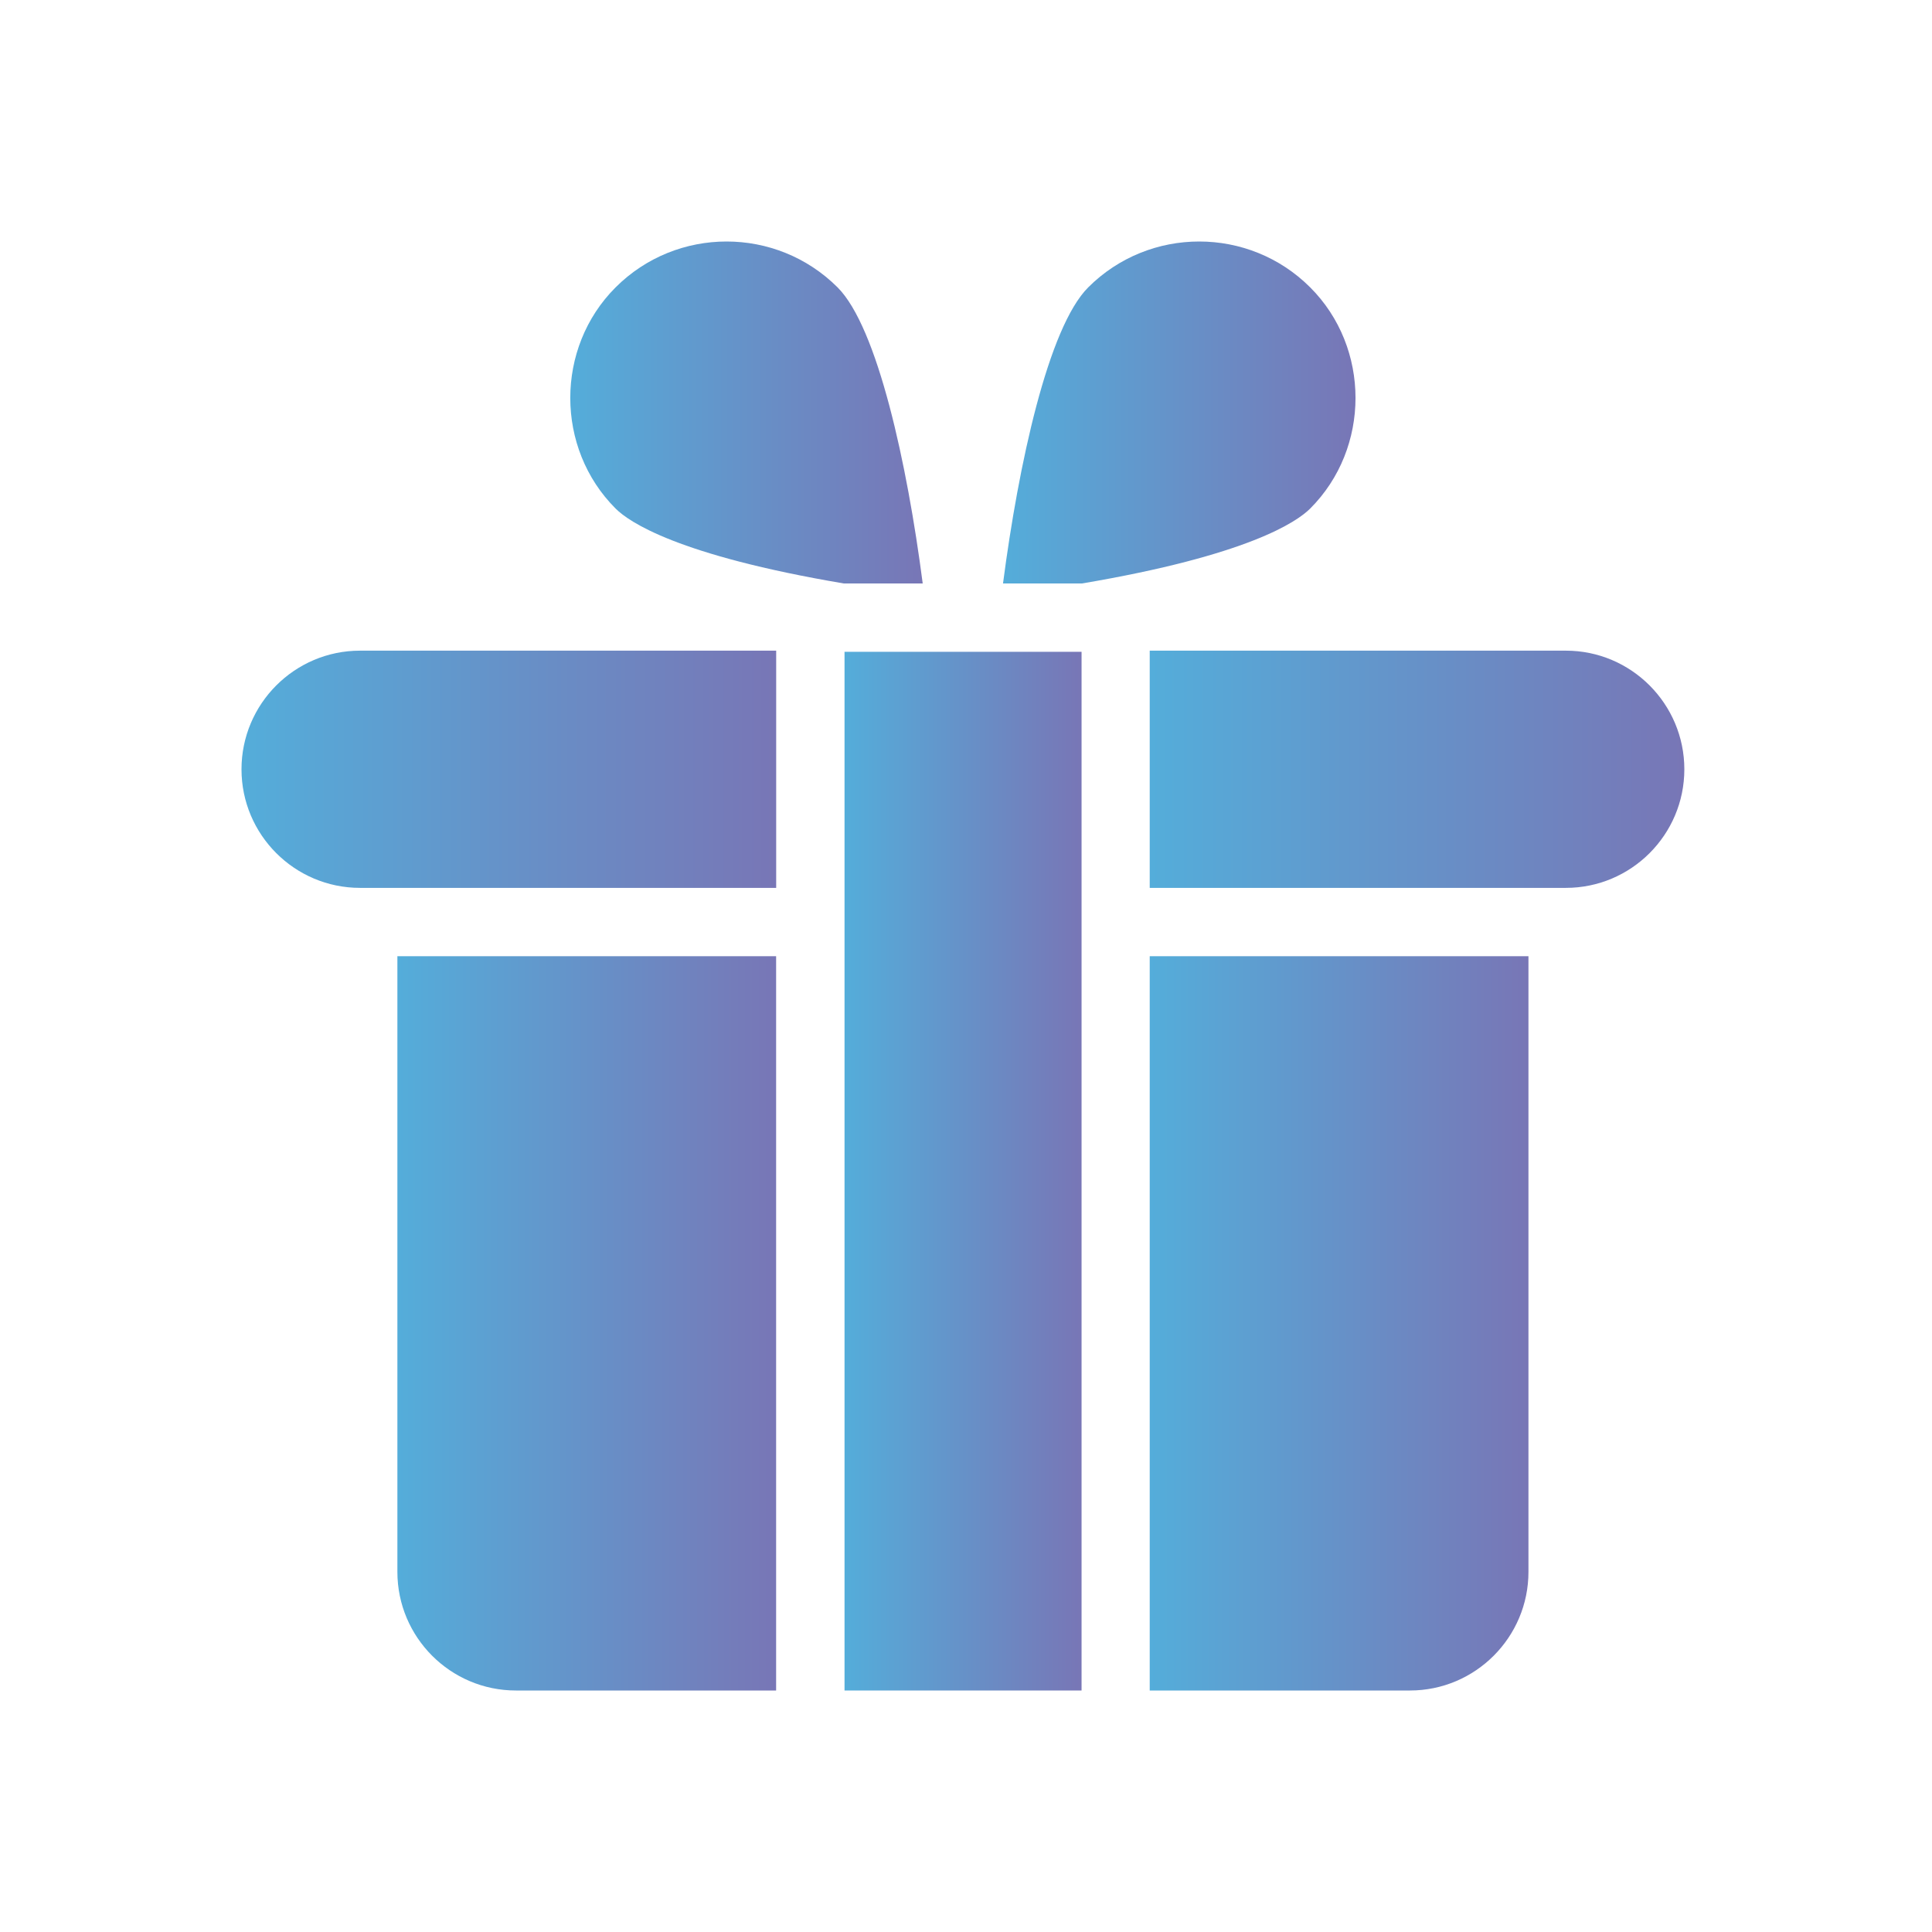
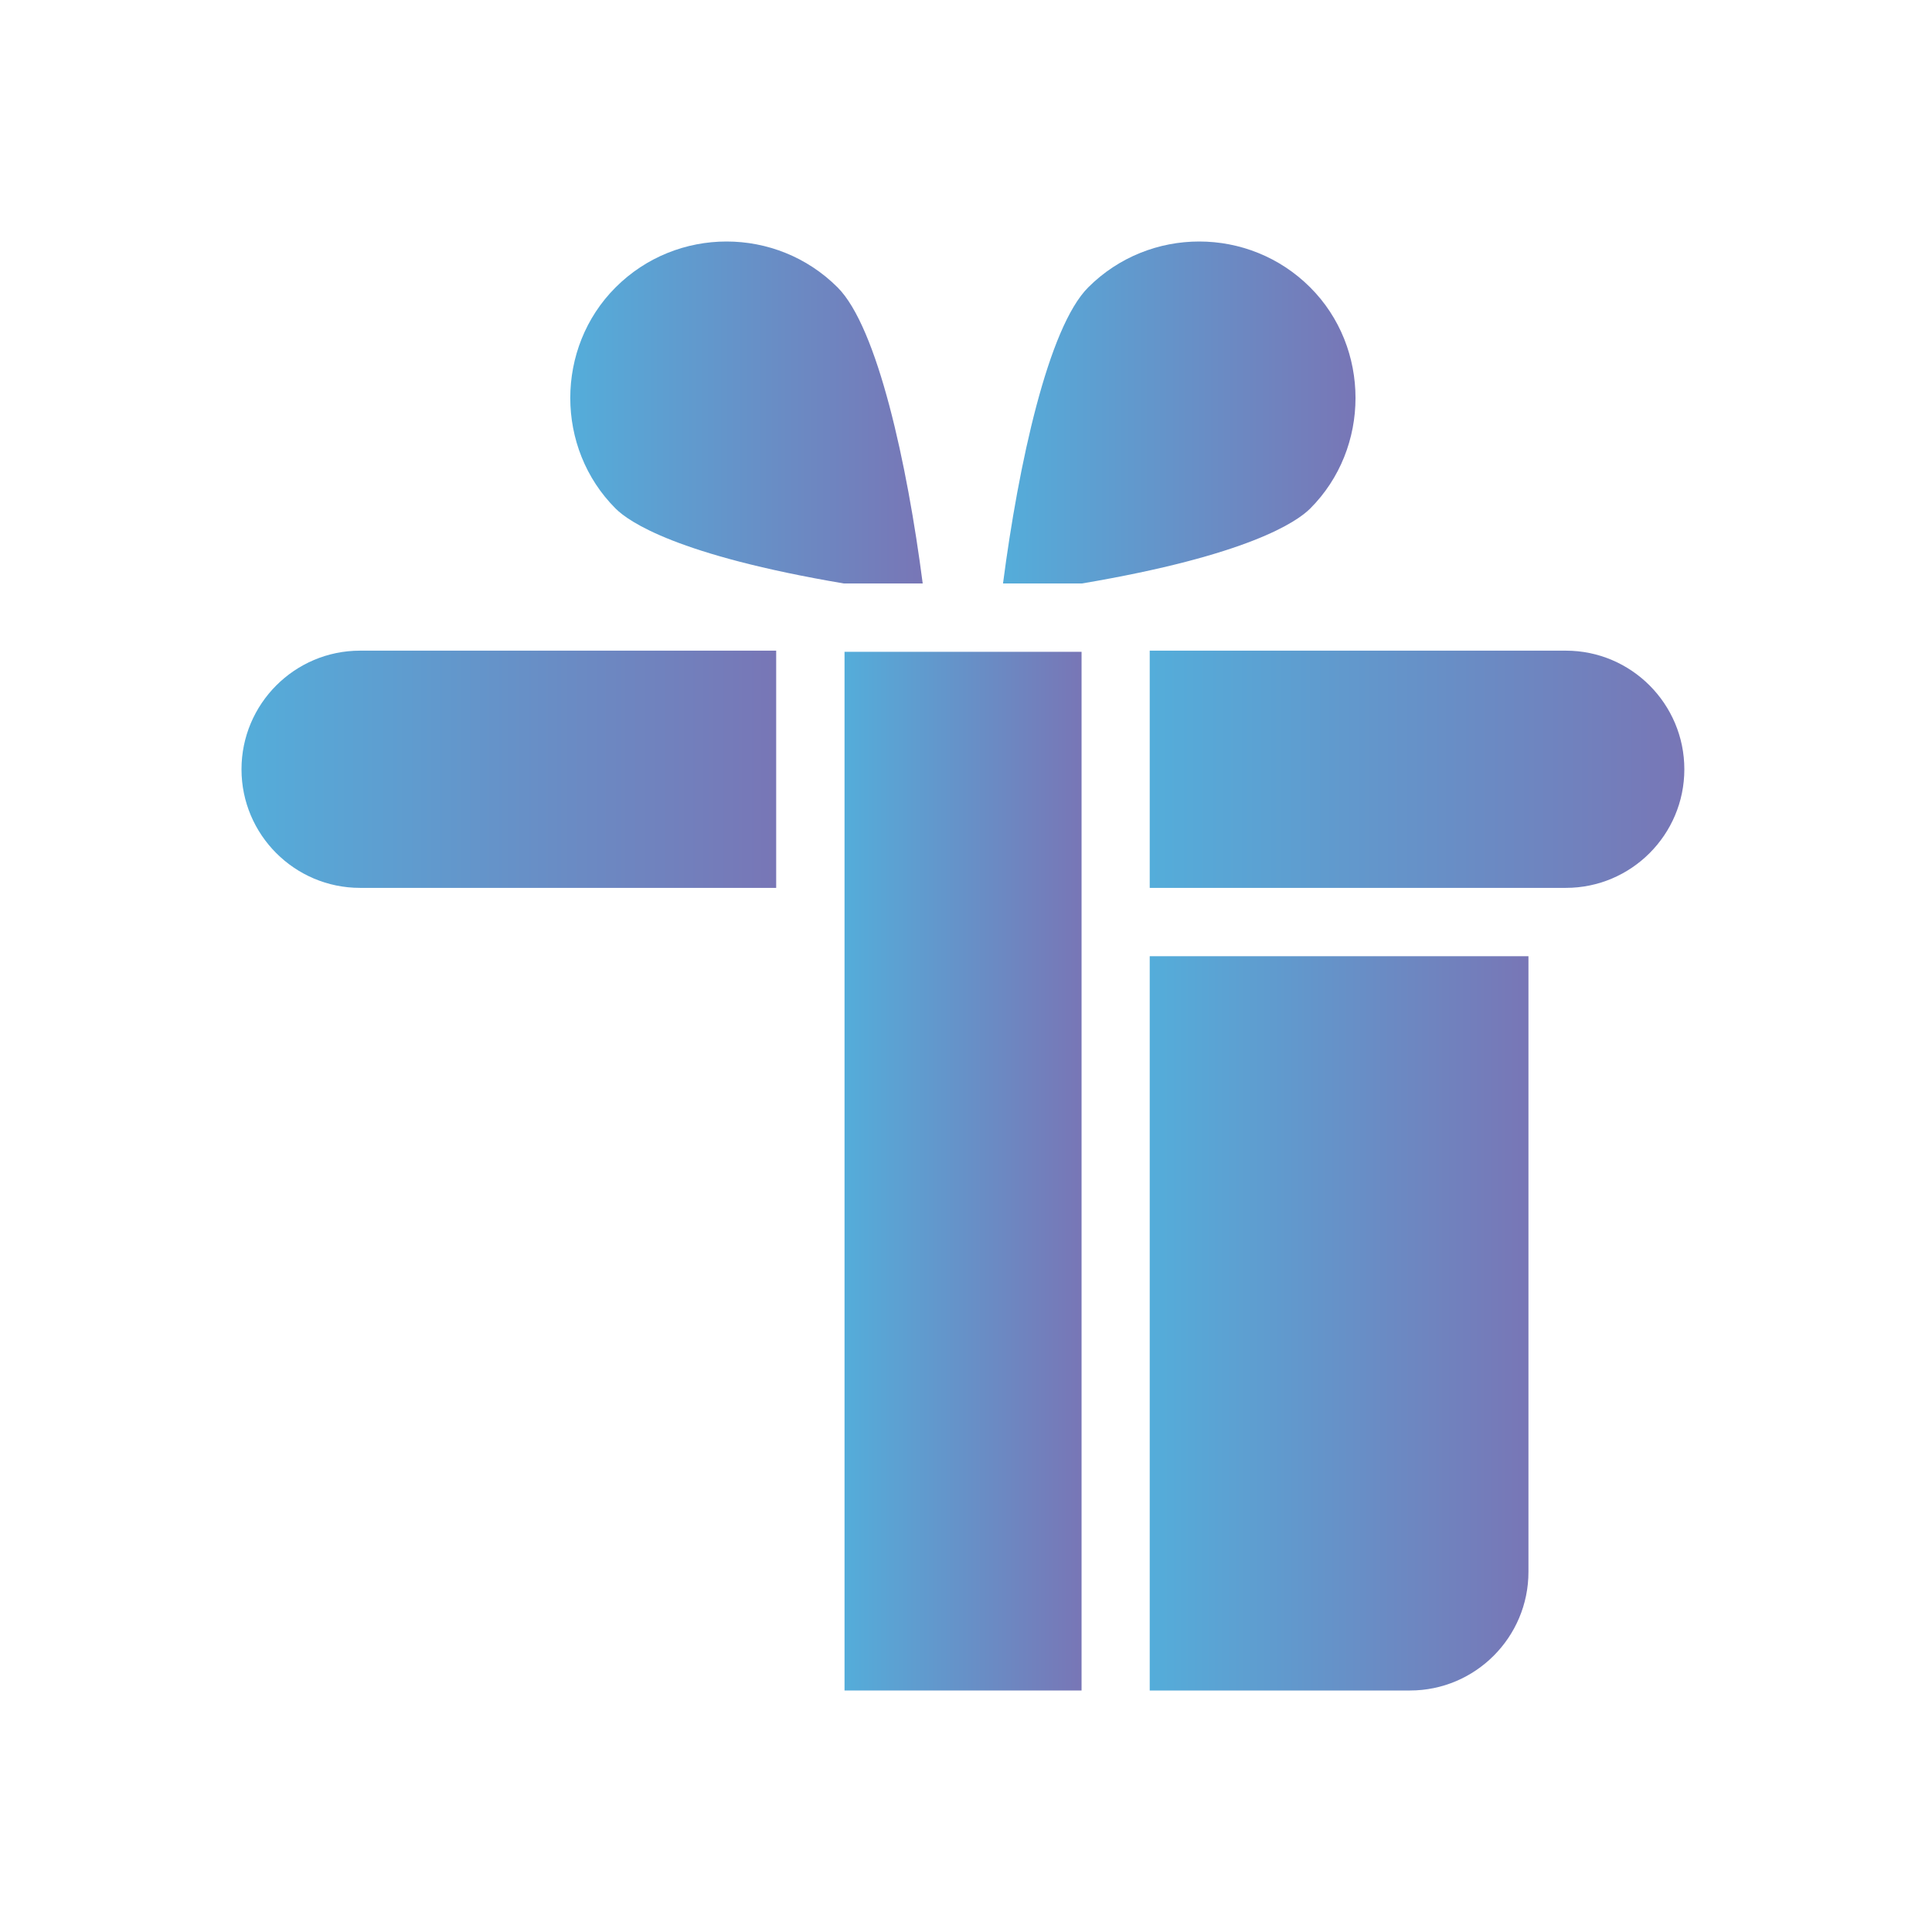
<svg xmlns="http://www.w3.org/2000/svg" width="32" height="32" viewBox="0 0 32 32" fill="none">
  <path d="M4 12.742C4 13.825 4.88 14.706 5.963 14.706H12.856V10.777H5.963C4.88 10.777 4 11.659 4 12.742Z" fill="url(#paint0_linear_458_5608)" />
  <path d="M25.936 10.777H19.043V14.706H25.936C27.018 14.706 27.898 13.825 27.898 12.742C27.898 11.659 27.018 10.777 25.936 10.777Z" fill="url(#paint1_linear_458_5608)" />
-   <path d="M6.582 26.035C6.582 27.119 7.462 28 8.545 28H12.855V15.838H6.582V26.035Z" fill="url(#paint2_linear_458_5608)" />
  <path d="M19.043 28H23.353C24.436 28 25.316 27.118 25.316 26.035V15.838H19.043V28Z" fill="url(#paint3_linear_458_5608)" />
  <path d="M21.7 4.759C20.687 3.747 19.038 3.747 18.025 4.759C17.362 5.42 16.87 7.689 16.613 9.664H17.921C20.677 9.198 21.481 8.642 21.7 8.424C22.702 7.424 22.702 5.758 21.7 4.759Z" fill="url(#paint4_linear_458_5608)" />
  <path d="M13.872 4.759C12.858 3.747 11.21 3.747 10.197 4.759C9.195 5.759 9.195 7.424 10.197 8.424C10.415 8.642 11.22 9.198 13.976 9.664H15.283C15.027 7.689 14.535 5.42 13.872 4.759Z" fill="url(#paint5_linear_458_5608)" />
  <path d="M13.988 10.796H17.914V28H13.988V10.796Z" fill="url(#paint6_linear_458_5608)" />
  <defs>
    <linearGradient id="paint0_linear_458_5608" x1="4" y1="12.742" x2="12.856" y2="12.742" gradientUnits="userSpaceOnUse">
      <stop stop-color="#54ADDA" />
      <stop offset="1" stop-color="#7876B6" />
    </linearGradient>
    <linearGradient id="paint1_linear_458_5608" x1="19.043" y1="12.742" x2="27.898" y2="12.742" gradientUnits="userSpaceOnUse">
      <stop stop-color="#54ADDA" />
      <stop offset="1" stop-color="#7876B6" />
    </linearGradient>
    <linearGradient id="paint2_linear_458_5608" x1="6.582" y1="21.919" x2="12.855" y2="21.919" gradientUnits="userSpaceOnUse">
      <stop stop-color="#54ADDA" />
      <stop offset="1" stop-color="#7876B6" />
    </linearGradient>
    <linearGradient id="paint3_linear_458_5608" x1="19.043" y1="21.919" x2="25.316" y2="21.919" gradientUnits="userSpaceOnUse">
      <stop stop-color="#54ADDA" />
      <stop offset="1" stop-color="#7876B6" />
    </linearGradient>
    <linearGradient id="paint4_linear_458_5608" x1="16.613" y1="6.832" x2="22.451" y2="6.832" gradientUnits="userSpaceOnUse">
      <stop stop-color="#54ADDA" />
      <stop offset="1" stop-color="#7876B6" />
    </linearGradient>
    <linearGradient id="paint5_linear_458_5608" x1="9.445" y1="6.832" x2="15.283" y2="6.832" gradientUnits="userSpaceOnUse">
      <stop stop-color="#54ADDA" />
      <stop offset="1" stop-color="#7876B6" />
    </linearGradient>
    <linearGradient id="paint6_linear_458_5608" x1="13.988" y1="19.398" x2="17.914" y2="19.398" gradientUnits="userSpaceOnUse">
      <stop stop-color="#54ADDA" />
      <stop offset="1" stop-color="#7876B6" />
    </linearGradient>
  </defs>
</svg>